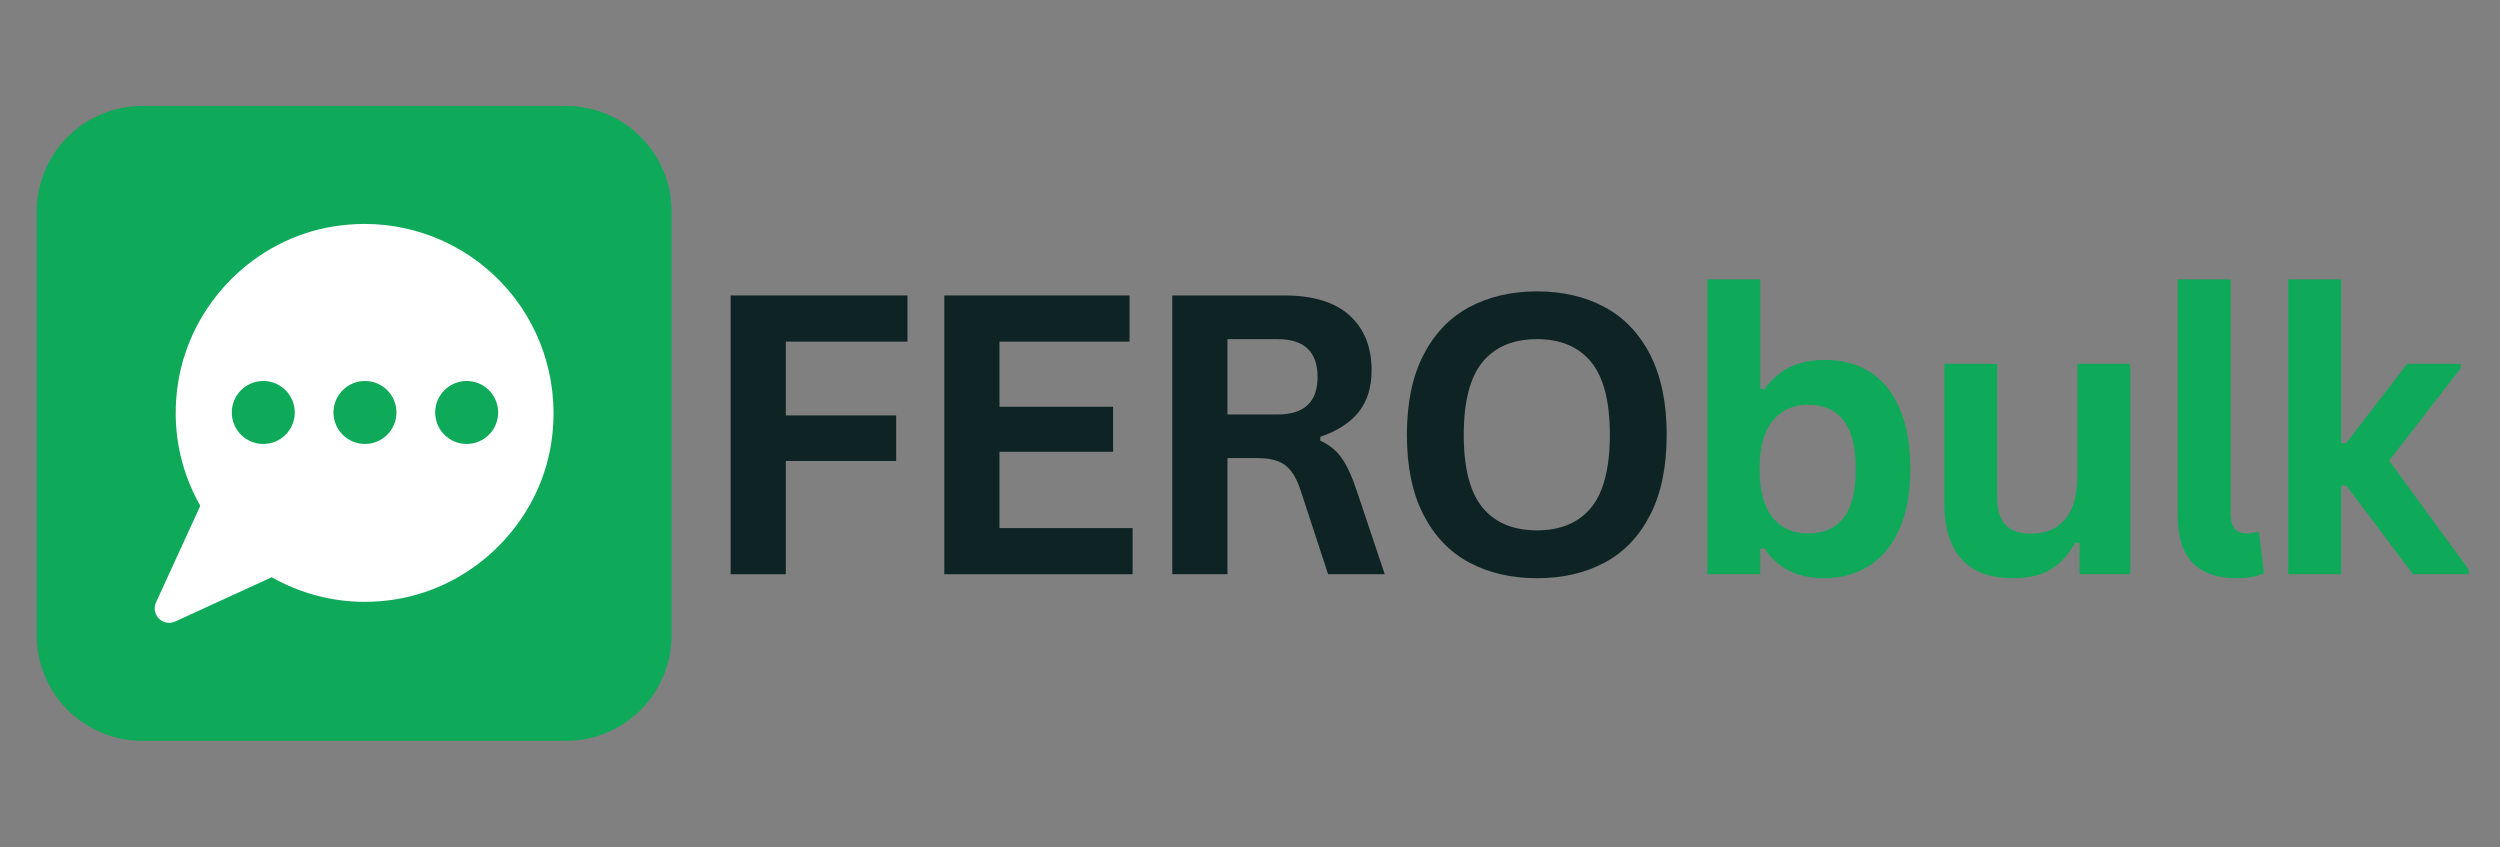
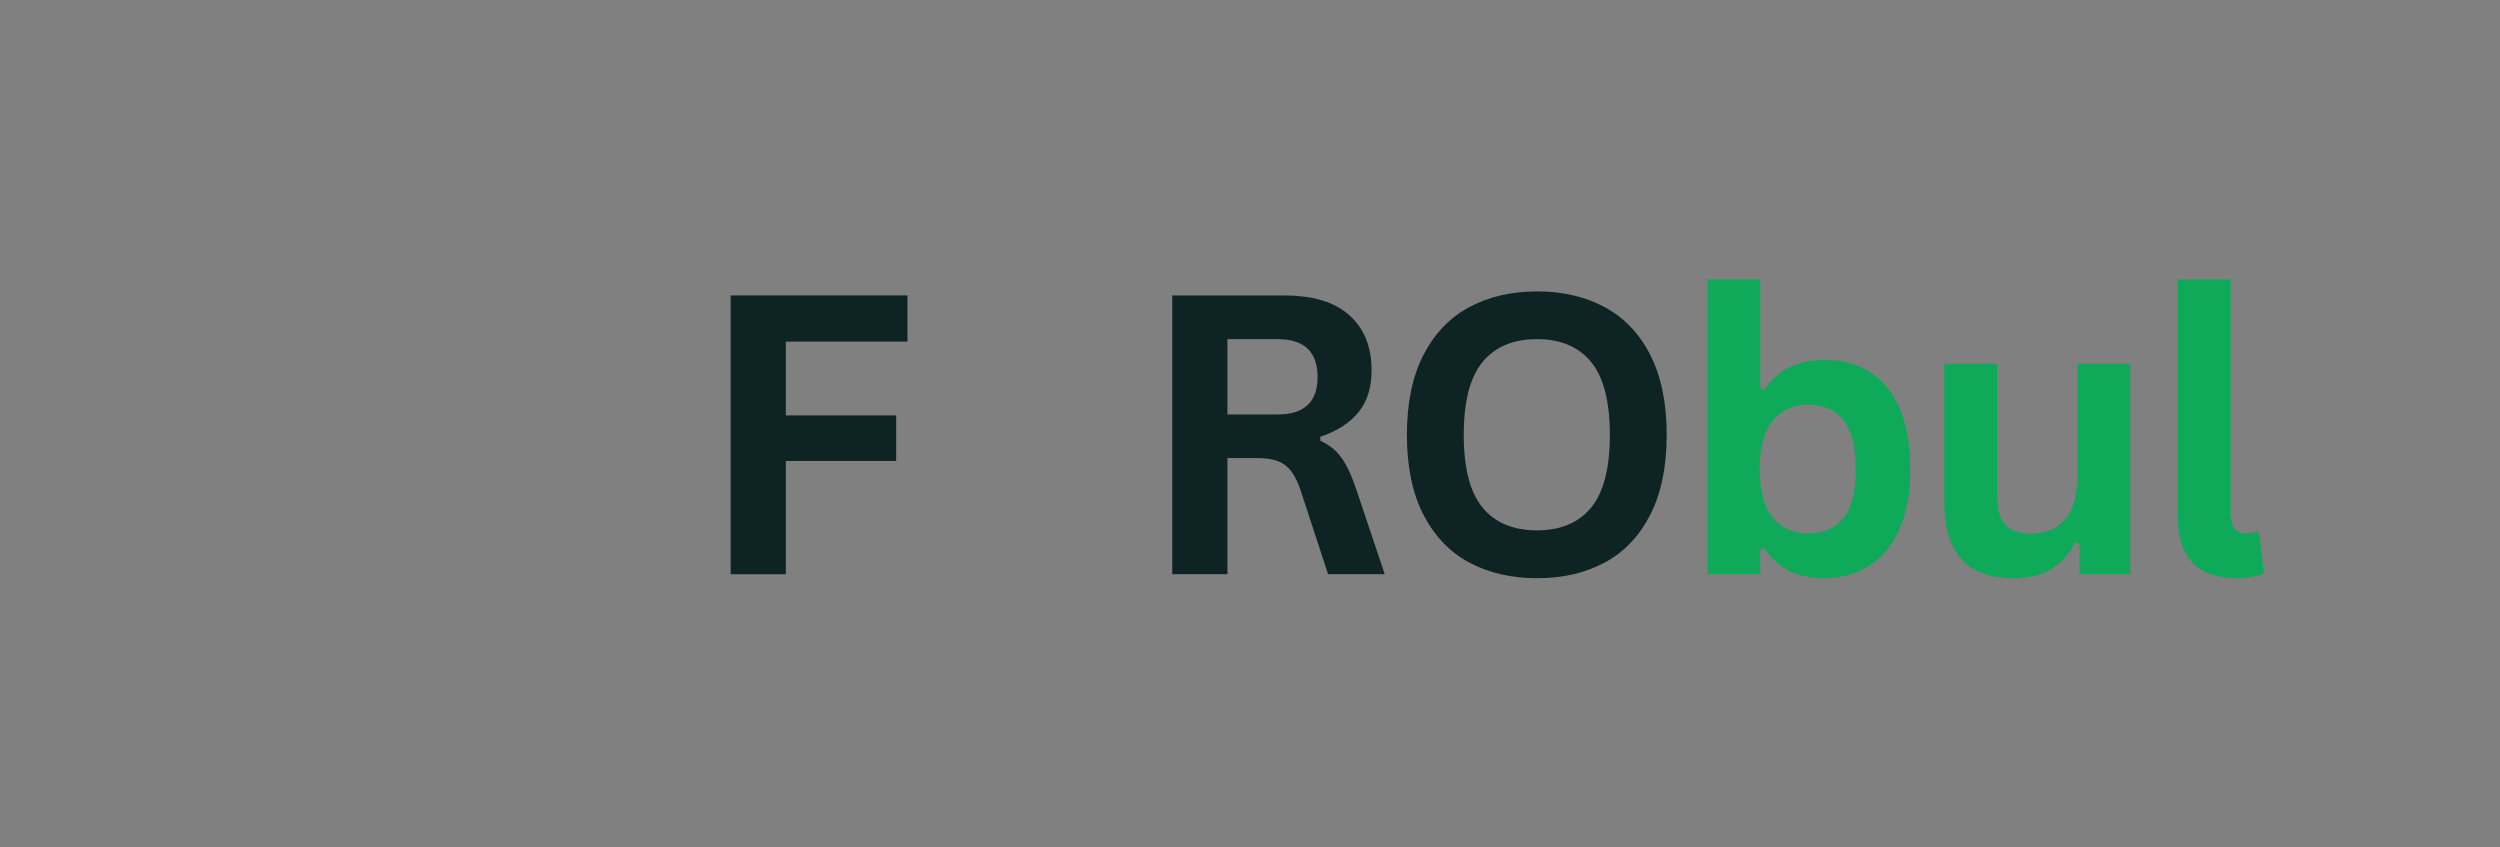
<svg xmlns="http://www.w3.org/2000/svg" width="590" zoomAndPan="magnify" viewBox="0 0 442.5 150" height="200" preserveAspectRatio="xMidYMid meet" version="1.2">
  <rect x="0" y="0" width="442.5" height="150" fill="#808080" stroke="none" />
  <defs>
    <clipPath id="d840c3f659">
-       <path d="M 6.496 18.754 L 118.867 18.754 L 118.867 131.125 L 6.496 131.125 Z M 6.496 18.754 " />
-     </clipPath>
+       </clipPath>
  </defs>
  <g id="9c610dc1ca">
    <g clip-rule="nonzero" clip-path="url(#d840c3f659)">
      <path style=" stroke:none;fill-rule:nonzero;fill:#0fa95a;fill-opacity:1;" d="M 25.176 18.754 L 100.188 18.754 C 100.801 18.754 101.41 18.785 102.02 18.844 C 102.629 18.902 103.23 18.992 103.832 19.113 C 104.434 19.23 105.023 19.379 105.609 19.559 C 106.195 19.734 106.773 19.941 107.336 20.176 C 107.902 20.41 108.453 20.672 108.992 20.961 C 109.535 21.246 110.059 21.562 110.566 21.902 C 111.074 22.242 111.566 22.605 112.039 22.992 C 112.512 23.383 112.965 23.793 113.398 24.227 C 113.828 24.656 114.238 25.109 114.629 25.582 C 115.016 26.055 115.379 26.547 115.719 27.055 C 116.059 27.566 116.375 28.09 116.664 28.629 C 116.953 29.168 117.211 29.719 117.445 30.285 C 117.68 30.852 117.887 31.426 118.062 32.012 C 118.242 32.598 118.391 33.191 118.508 33.789 C 118.629 34.391 118.719 34.996 118.777 35.602 C 118.84 36.211 118.867 36.824 118.867 37.434 L 118.867 112.445 C 118.867 113.059 118.84 113.668 118.777 114.277 C 118.719 114.887 118.629 115.492 118.508 116.09 C 118.391 116.691 118.242 117.285 118.062 117.867 C 117.887 118.453 117.68 119.031 117.445 119.594 C 117.211 120.16 116.953 120.711 116.664 121.254 C 116.375 121.793 116.059 122.316 115.719 122.824 C 115.379 123.332 115.016 123.824 114.629 124.297 C 114.238 124.77 113.828 125.223 113.398 125.656 C 112.965 126.086 112.512 126.5 112.039 126.887 C 111.566 127.273 111.074 127.637 110.566 127.977 C 110.059 128.316 109.535 128.633 108.992 128.922 C 108.453 129.211 107.902 129.469 107.336 129.703 C 106.773 129.938 106.195 130.145 105.609 130.32 C 105.023 130.5 104.434 130.648 103.832 130.77 C 103.23 130.887 102.629 130.977 102.02 131.035 C 101.41 131.098 100.801 131.125 100.188 131.125 L 25.176 131.125 C 24.562 131.125 23.953 131.098 23.344 131.035 C 22.734 130.977 22.133 130.887 21.531 130.77 C 20.934 130.648 20.34 130.5 19.754 130.32 C 19.168 130.145 18.594 129.938 18.027 129.703 C 17.461 129.469 16.91 129.211 16.371 128.922 C 15.832 128.633 15.305 128.316 14.797 127.977 C 14.289 127.637 13.797 127.273 13.324 126.887 C 12.852 126.5 12.398 126.086 11.969 125.656 C 11.535 125.223 11.125 124.77 10.734 124.297 C 10.348 123.824 9.984 123.332 9.645 122.824 C 9.305 122.316 8.988 121.793 8.703 121.254 C 8.414 120.711 8.152 120.16 7.918 119.594 C 7.684 119.031 7.477 118.453 7.301 117.867 C 7.121 117.285 6.973 116.691 6.855 116.09 C 6.734 115.492 6.645 114.887 6.586 114.277 C 6.527 113.668 6.496 113.059 6.496 112.445 L 6.496 37.434 C 6.496 36.824 6.527 36.211 6.586 35.602 C 6.645 34.996 6.734 34.391 6.855 33.789 C 6.973 33.191 7.121 32.598 7.301 32.012 C 7.477 31.426 7.684 30.852 7.918 30.285 C 8.152 29.719 8.414 29.168 8.703 28.629 C 8.988 28.09 9.305 27.566 9.645 27.055 C 9.984 26.547 10.348 26.055 10.734 25.582 C 11.125 25.109 11.535 24.656 11.969 24.227 C 12.398 23.793 12.852 23.383 13.324 22.992 C 13.797 22.605 14.289 22.242 14.797 21.902 C 15.305 21.562 15.832 21.246 16.371 20.961 C 16.91 20.672 17.461 20.41 18.027 20.176 C 18.594 19.941 19.168 19.734 19.754 19.559 C 20.34 19.379 20.934 19.23 21.531 19.113 C 22.133 18.992 22.734 18.902 23.344 18.844 C 23.953 18.785 24.562 18.754 25.176 18.754 Z M 25.176 18.754 " />
    </g>
-     <path style=" stroke:none;fill-rule:nonzero;fill:#ffffff;fill-opacity:1;" d="M 89.969 51.355 C 83.602 43.91 74.332 39.637 64.543 39.637 C 62.715 39.637 60.863 39.789 59.027 40.082 C 45.059 42.312 33.75 53.676 31.527 67.711 C 30.316 75.336 31.676 82.871 35.453 89.531 L 27.621 106.613 C 27.258 107.41 27.32 108.32 27.789 109.051 C 28.266 109.797 29.07 110.242 29.941 110.242 C 30.309 110.242 30.668 110.16 31.016 110.004 L 48.094 102.172 C 53.125 105.023 58.801 106.527 64.543 106.527 C 66.34 106.527 68.168 106.383 69.973 106.094 C 84.02 103.84 95.363 92.496 97.559 78.504 C 99.102 68.695 96.336 58.801 89.969 51.355 Z M 46.602 78.582 C 43.523 78.582 41.027 76.086 41.027 73.008 C 41.027 69.93 43.523 67.434 46.602 67.434 C 49.684 67.434 52.176 69.93 52.176 73.008 C 52.176 76.086 49.684 78.582 46.602 78.582 Z M 64.602 78.582 C 61.523 78.582 59.027 76.086 59.027 73.008 C 59.027 69.93 61.523 67.434 64.602 67.434 C 67.68 67.434 70.176 69.93 70.176 73.008 C 70.176 76.086 67.68 78.582 64.602 78.582 Z M 82.602 78.582 C 79.523 78.582 77.027 76.086 77.027 73.008 C 77.027 69.93 79.523 67.434 82.602 67.434 C 85.68 67.434 88.176 69.93 88.176 73.008 C 88.176 76.086 85.68 78.582 82.602 78.582 Z M 82.602 78.582 " />
    <g style="fill:#0e2424;fill-opacity:1;">
      <g transform="translate(122.919, 101.639)">
        <path style="stroke:none" d="M 37.703 -49.344 L 37.703 -41.172 L 16.172 -41.172 L 16.172 -28.109 L 35.703 -28.109 L 35.703 -20.047 L 16.172 -20.047 L 16.172 0 L 6.406 0 L 6.406 -49.344 Z M 37.703 -49.344 " />
      </g>
    </g>
    <g style="fill:#0e2424;fill-opacity:1;">
      <g transform="translate(160.737, 101.639)">
-         <path style="stroke:none" d="M 16.172 -21.672 L 16.172 -8.172 L 39.734 -8.172 L 39.734 0 L 6.406 0 L 6.406 -49.344 L 39.188 -49.344 L 39.188 -41.172 L 16.172 -41.172 L 16.172 -29.641 L 36.281 -29.641 L 36.281 -21.672 Z M 16.172 -21.672 " />
-       </g>
+         </g>
    </g>
    <g style="fill:#0e2424;fill-opacity:1;">
      <g transform="translate(201.085, 101.639)">
        <path style="stroke:none" d="M 6.406 0 L 6.406 -49.344 L 26.219 -49.344 C 31.332 -49.344 35.188 -48.164 37.781 -45.812 C 40.383 -43.469 41.688 -40.223 41.688 -36.078 C 41.688 -33.086 40.926 -30.633 39.406 -28.719 C 37.883 -26.812 35.617 -25.348 32.609 -24.328 L 32.609 -23.625 C 34.16 -22.945 35.41 -21.941 36.359 -20.609 C 37.316 -19.285 38.223 -17.32 39.078 -14.719 L 44.016 0 L 33.984 0 L 29.156 -14.75 C 28.664 -16.238 28.109 -17.391 27.484 -18.203 C 26.867 -19.023 26.082 -19.625 25.125 -20 C 24.164 -20.375 22.926 -20.562 21.406 -20.562 L 16.172 -20.562 L 16.172 0 Z M 25.047 -28.281 C 29.766 -28.281 32.125 -30.488 32.125 -34.906 C 32.125 -39.375 29.766 -41.609 25.047 -41.609 L 16.172 -41.609 L 16.172 -28.281 Z M 25.047 -28.281 " />
      </g>
    </g>
    <g style="fill:#0e2424;fill-opacity:1;">
      <g transform="translate(245.146, 101.639)">
        <path style="stroke:none" d="M 26.906 0.703 C 22.375 0.703 18.379 -0.219 14.922 -2.062 C 11.473 -3.906 8.77 -6.723 6.812 -10.516 C 4.852 -14.305 3.875 -19.023 3.875 -24.672 C 3.875 -30.316 4.852 -35.035 6.812 -38.828 C 8.77 -42.617 11.473 -45.438 14.922 -47.281 C 18.379 -49.133 22.375 -50.062 26.906 -50.062 C 31.426 -50.062 35.406 -49.141 38.844 -47.297 C 42.289 -45.461 44.988 -42.645 46.938 -38.844 C 48.883 -35.039 49.859 -30.316 49.859 -24.672 C 49.859 -19.023 48.883 -14.301 46.938 -10.5 C 44.988 -6.695 42.289 -3.879 38.844 -2.047 C 35.406 -0.211 31.426 0.703 26.906 0.703 Z M 26.906 -7.766 C 31.082 -7.766 34.273 -9.109 36.484 -11.797 C 38.691 -14.484 39.797 -18.773 39.797 -24.672 C 39.797 -30.566 38.691 -34.863 36.484 -37.562 C 34.273 -40.258 31.082 -41.609 26.906 -41.609 C 22.695 -41.609 19.484 -40.258 17.266 -37.562 C 15.047 -34.863 13.938 -30.566 13.938 -24.672 C 13.938 -18.773 15.047 -14.484 17.266 -11.797 C 19.484 -9.109 22.695 -7.766 26.906 -7.766 Z M 26.906 -7.766 " />
      </g>
    </g>
    <g style="fill:#0fa95a;fill-opacity:1;">
      <g transform="translate(296.843, 101.639)">
        <path style="stroke:none" d="M 26.016 0.703 C 21.273 0.703 17.742 -1.07 15.422 -4.625 L 14.719 -4.484 L 14.719 0 L 5.359 0 L 5.359 -52.188 L 14.719 -52.188 L 14.719 -32.844 L 15.422 -32.703 C 16.703 -34.484 18.211 -35.801 19.953 -36.656 C 21.703 -37.508 23.789 -37.938 26.219 -37.938 C 29.238 -37.938 31.875 -37.227 34.125 -35.812 C 36.375 -34.395 38.129 -32.238 39.391 -29.344 C 40.648 -26.457 41.281 -22.875 41.281 -18.594 C 41.281 -14.363 40.625 -10.801 39.312 -7.906 C 38.008 -5.02 36.211 -2.863 33.922 -1.438 C 31.629 -0.008 28.992 0.703 26.016 0.703 Z M 23.188 -7.219 C 25.938 -7.219 28.031 -8.133 29.469 -9.969 C 30.906 -11.801 31.625 -14.676 31.625 -18.594 C 31.625 -22.531 30.906 -25.414 29.469 -27.25 C 28.031 -29.082 25.938 -30 23.188 -30 C 20.551 -30 18.461 -29.051 16.922 -27.156 C 15.379 -25.27 14.609 -22.414 14.609 -18.594 C 14.609 -14.77 15.379 -11.914 16.922 -10.031 C 18.461 -8.156 20.551 -7.219 23.188 -7.219 Z M 23.188 -7.219 " />
      </g>
    </g>
    <g style="fill:#0fa95a;fill-opacity:1;">
      <g transform="translate(339.351, 101.639)">
        <path style="stroke:none" d="M 17.047 0.703 C 12.859 0.703 9.77 -0.438 7.781 -2.719 C 5.789 -5 4.797 -8.281 4.797 -12.562 L 4.797 -37.234 L 14.141 -37.234 L 14.141 -13.734 C 14.141 -11.461 14.629 -9.801 15.609 -8.75 C 16.586 -7.707 18.102 -7.188 20.156 -7.188 C 22.738 -7.188 24.75 -8.035 26.188 -9.734 C 27.633 -11.43 28.359 -14.102 28.359 -17.75 L 28.359 -37.234 L 37.703 -37.234 L 37.703 0 L 28.719 0 L 28.719 -5.469 L 28.016 -5.641 C 26.816 -3.504 25.359 -1.91 23.641 -0.859 C 21.922 0.18 19.723 0.703 17.047 0.703 Z M 17.047 0.703 " />
      </g>
    </g>
    <g style="fill:#0fa95a;fill-opacity:1;">
      <g transform="translate(380.341, 101.639)">
        <path style="stroke:none" d="M 15.453 0.703 C 12.098 0.703 9.535 -0.195 7.766 -2 C 6.004 -3.812 5.125 -6.566 5.125 -10.266 L 5.125 -52.188 L 14.484 -52.188 L 14.484 -10.625 C 14.484 -8.352 15.426 -7.219 17.312 -7.219 C 17.852 -7.219 18.426 -7.312 19.031 -7.5 L 19.516 -7.359 L 20.359 -0.172 C 19.836 0.098 19.148 0.312 18.297 0.469 C 17.441 0.625 16.492 0.703 15.453 0.703 Z M 15.453 0.703 " />
      </g>
    </g>
    <g style="fill:#0fa95a;fill-opacity:1;">
      <g transform="translate(399.663, 101.639)">
-         <path style="stroke:none" d="M 5.359 0 L 5.359 -52.188 L 14.719 -52.188 L 14.719 -23.219 L 15.625 -23.219 L 26.391 -37.234 L 35.875 -37.234 L 35.875 -36.453 L 23.219 -20.109 L 37.297 -0.844 L 37.297 0 L 27.438 0 L 15.625 -15.688 L 14.719 -15.688 L 14.719 0 Z M 5.359 0 " />
-       </g>
+         </g>
    </g>
  </g>
</svg>